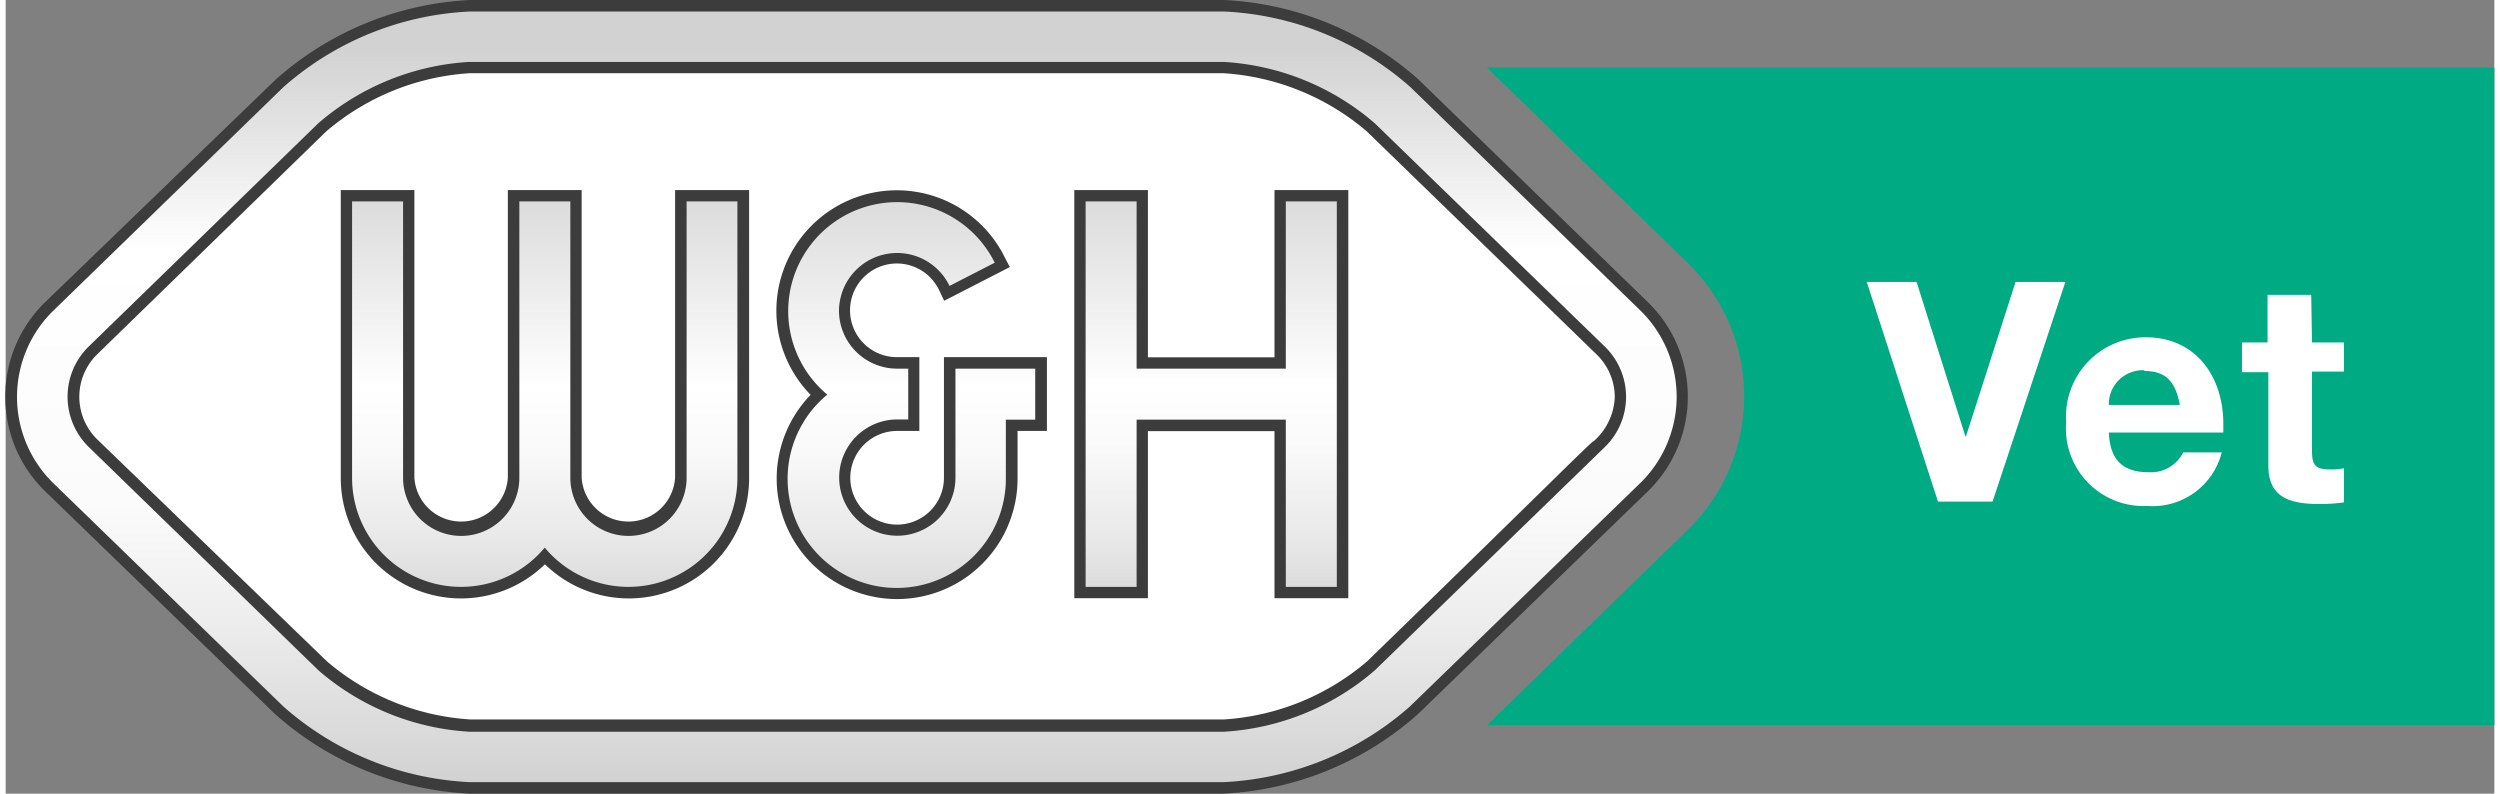
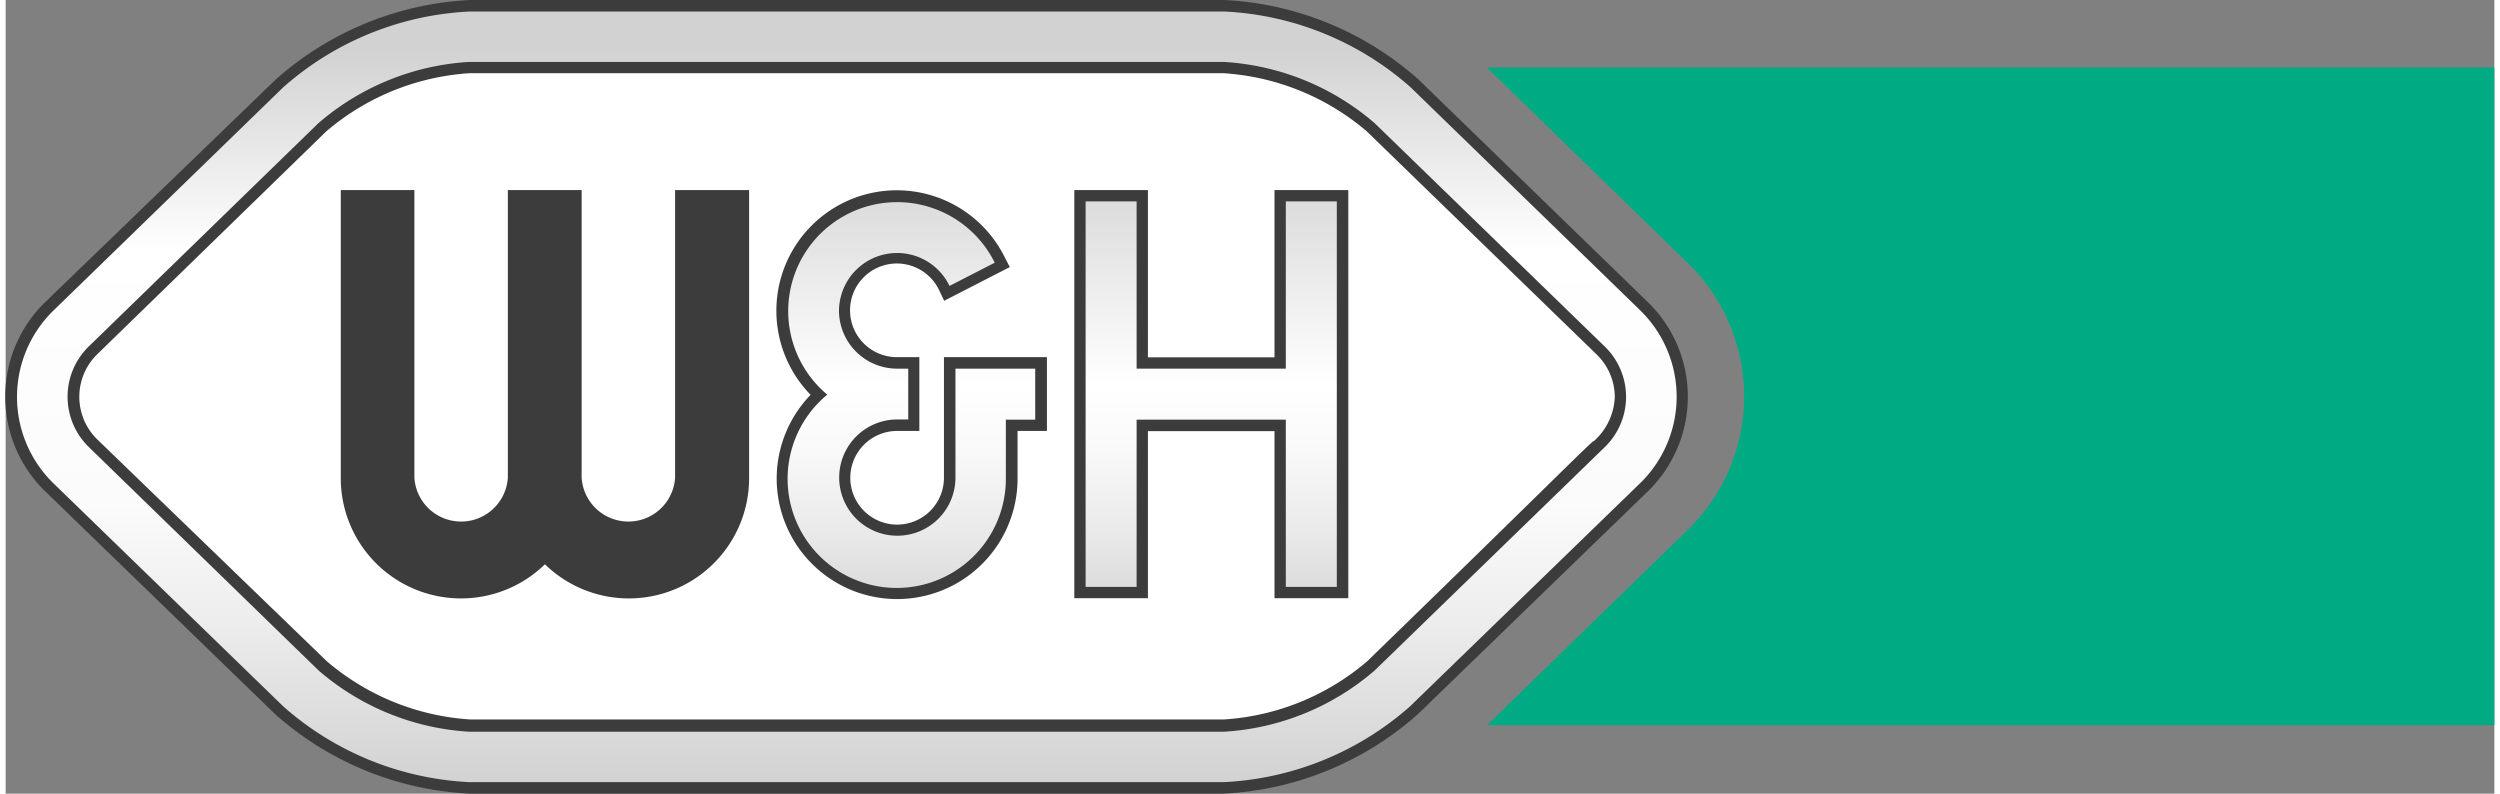
<svg xmlns="http://www.w3.org/2000/svg" xmlns:xlink="http://www.w3.org/1999/xlink" viewBox="0 0 125.43 40" width="126" height="40">
  <rect x="0" y="0" width="125.43" height="40" fill="#808080" stroke="none" />
  <linearGradient id="a" gradientTransform="matrix(1 0 0 -1 123.44 214.72)" gradientUnits="userSpaceOnUse" x1="-62.68" x2="-62.68" y1="204.57" y2="185.15">
    <stop offset="0" stop-color="#dcdcdc" />
    <stop offset=".48" stop-color="#fff" />
    <stop offset=".65" stop-color="#f9f9f9" />
    <stop offset=".89" stop-color="#e7e7e7" />
    <stop offset="1" stop-color="#dcdcdc" />
  </linearGradient>
  <linearGradient id="b" x1="-96.27" x2="-96.27" xlink:href="#a" y1="204.57" y2="185.14" />
  <linearGradient id="c" x1="-77.77" x2="-77.77" xlink:href="#a" y1="204.57" y2="185.14" />
  <linearGradient id="d" gradientTransform="matrix(1 0 0 -1 123.44 214.72)" gradientUnits="userSpaceOnUse" x1="-81.05" x2="-81.05" y1="214.15" y2="175.3">
    <stop offset=".05" stop-color="#d2d2d2" />
    <stop offset=".31" stop-color="#fff" />
    <stop offset=".64" stop-color="#fbfbfb" />
    <stop offset=".79" stop-color="#ededed" />
    <stop offset="1" stop-color="#d2d2d2" />
  </linearGradient>
  <path d="M23.38 38.15a14.07 14.07 0 0 1-8.5-3.45L3.31 23.45a4.8 4.8 0 0 1 0-6.91L14.87 5.3a14.07 14.07 0 0 1 8.5-3.45h38a14.06 14.06 0 0 1 8.5 3.45l11.61 11.25a4.8 4.8 0 0 1 0 6.91L69.91 34.7a14.07 14.07 0 0 1-8.5 3.45z" fill="#fff" />
  <path d="M63.95 18.01h-6.38V9.58h-3.71v20.57h3.71v-8.42h6.38v8.42h3.72V9.58h-3.72zm-30.21 6.07a2.36 2.36 0 0 1-4.71 0V9.58h-3.72v14.5a2.36 2.36 0 0 1-4.71 0V9.58h-3.71v14.5a6.06 6.06 0 0 0 10.29 4.36 6.06 6.06 0 0 0 10.29-4.36V9.58h-3.73zm13.55 0a2.36 2.36 0 1 1-2.36-2.36h1.12V18h-1.12a2.36 2.36 0 1 1 2.12-3.37l.25.53 3.31-1.7-.24-.46a6.07 6.07 0 1 0-9.8 6.9A6.07 6.07 0 1 0 51 24.08v-2.36h1.48V18h-5.19v6.07z" fill="#3c3c3c" />
  <path d="M82.76 15.22L71.2 4a15.91 15.91 0 0 0-9.79-4h-38a15.92 15.92 0 0 0-9.79 4L2 15.22a6.65 6.65 0 0 0 0 9.55L13.59 36a15.91 15.91 0 0 0 9.79 4h38a15.92 15.92 0 0 0 9.79-4l11.59-11.23a6.65 6.65 0 0 0 0-9.55zm-2.73 7c-.75.67-2.76 2.71-11.41 11.11a12.31 12.31 0 0 1-7.21 2.93h-38a12.31 12.31 0 0 1-7.22-2.93L4.6 22.13a3 3 0 0 1 0-4.26L16.16 6.62a12.32 12.32 0 0 1 7.22-2.93h38a12.32 12.32 0 0 1 7.22 2.93l11.59 11.25A3 3 0 0 1 81.1 20a3.13 3.13 0 0 1-1.1 2.27z" fill="#3c3c3c" />
  <path d="M66.55 10.15h-2.03v8.43H57v-8.43h-2.57v19.43H57v-8.43h7.52v8.43h2.57V10.15z" fill="url(#a)" />
-   <path d="M34.87 10.15h-.55v13.93a2.93 2.93 0 0 1-5.86 0V10.15h-2.57v13.93a2.93 2.93 0 1 1-5.86 0V10.15h-2.57v13.93a5.49 5.49 0 0 0 9.71 3.52 5.49 5.49 0 0 0 9.71-3.52V10.15h-2z" fill="url(#b)" />
  <path d="M47.87 18.58v5.5A2.93 2.93 0 0 1 44.94 27a2.93 2.93 0 1 1 0-5.86h.55v-2.56h-.55A2.93 2.93 0 0 1 42 15.67a2.93 2.93 0 0 1 5.57-1.26l2.28-1.17a5.49 5.49 0 1 0-8.44 6.65 5.5 5.5 0 1 0 9 4.22v-2.96h1.48v-2.57z" fill="url(#c)" />
  <path d="M23.38 36.88a12.77 12.77 0 0 1-7.61-3.09L4.2 22.54a3.54 3.54 0 0 1 0-5.09L15.76 6.21a12.78 12.78 0 0 1 7.61-3.09h38A12.78 12.78 0 0 1 69 6.21l11.59 11.25a3.53 3.53 0 0 1 0 5.08L69 33.79a12.77 12.77 0 0 1-7.62 3.09zm38 2.54a15.28 15.28 0 0 0 9.39-3.81l11.6-11.25a6.08 6.08 0 0 0 0-8.73L70.8 4.39A15.25 15.25 0 0 0 61.41.58h-38A15.26 15.26 0 0 0 14 4.39L2.42 15.64a6.08 6.08 0 0 0 0 8.73L14 35.61a15.26 15.26 0 0 0 9.39 3.81h38z" fill="url(#d)" />
  <path d="M74.65 3.4l10.12 9.85a9.37 9.37 0 0 1 0 13.46l-10.11 9.84h50.77V3.4z" fill="#00ab84" />
-   <path d="M98.77 21.99h.03l2.5-7.78h2.51l-3.67 11.07h-2.75L93.8 14.21h2.51zm13-.59v.4H106c.06 1.38.7 2 2 2a1.82 1.82 0 0 0 1.75-1h1.94a3.59 3.59 0 0 1-3.75 2.7 3.91 3.91 0 0 1-4.09-4.22 4 4 0 0 1 4.02-4.28c2.53 0 3.9 2 3.9 4.36m-4-2.7a1.71 1.71 0 0 0-1.77 1.75h3.58c-.22-1.21-.74-1.71-1.77-1.71m8.43-1.44h1.61v1.47h-1.61v4c0 .74.19.93.93.93a2.89 2.89 0 0 0 .68-.06v1.72a8.58 8.58 0 0 1-1.3.08c-1.69 0-2.51-.51-2.51-1.94v-4.7h-1.33v-1.5H114v-2.4h2.2z" fill="#fff" />
</svg>